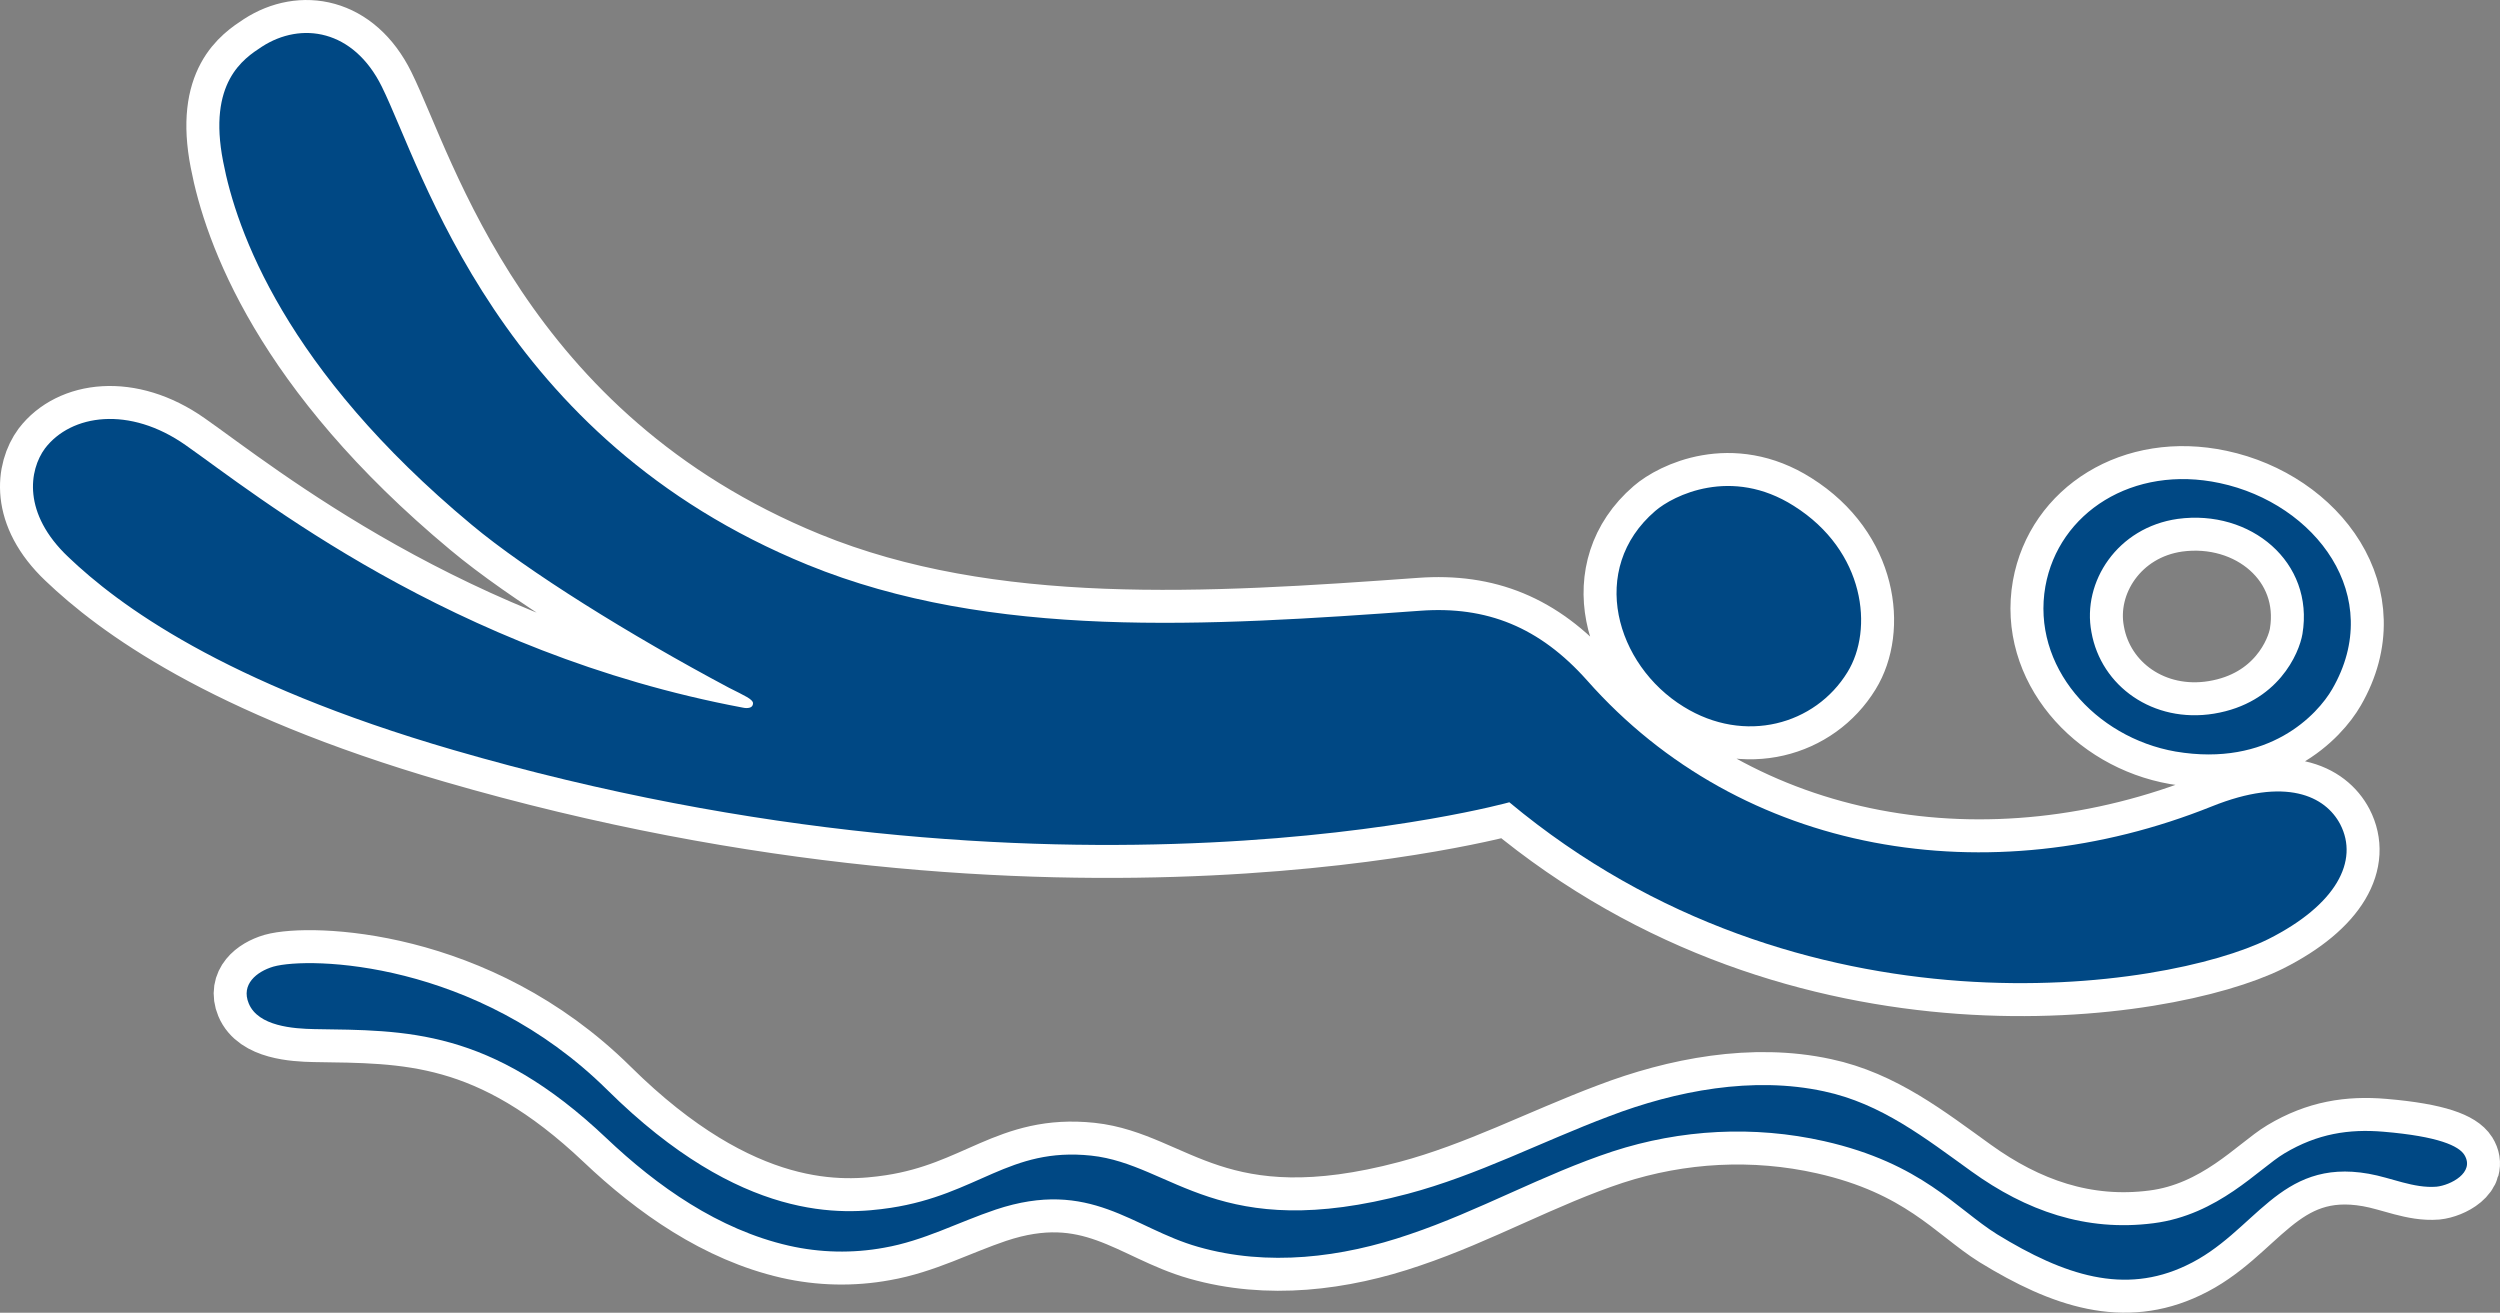
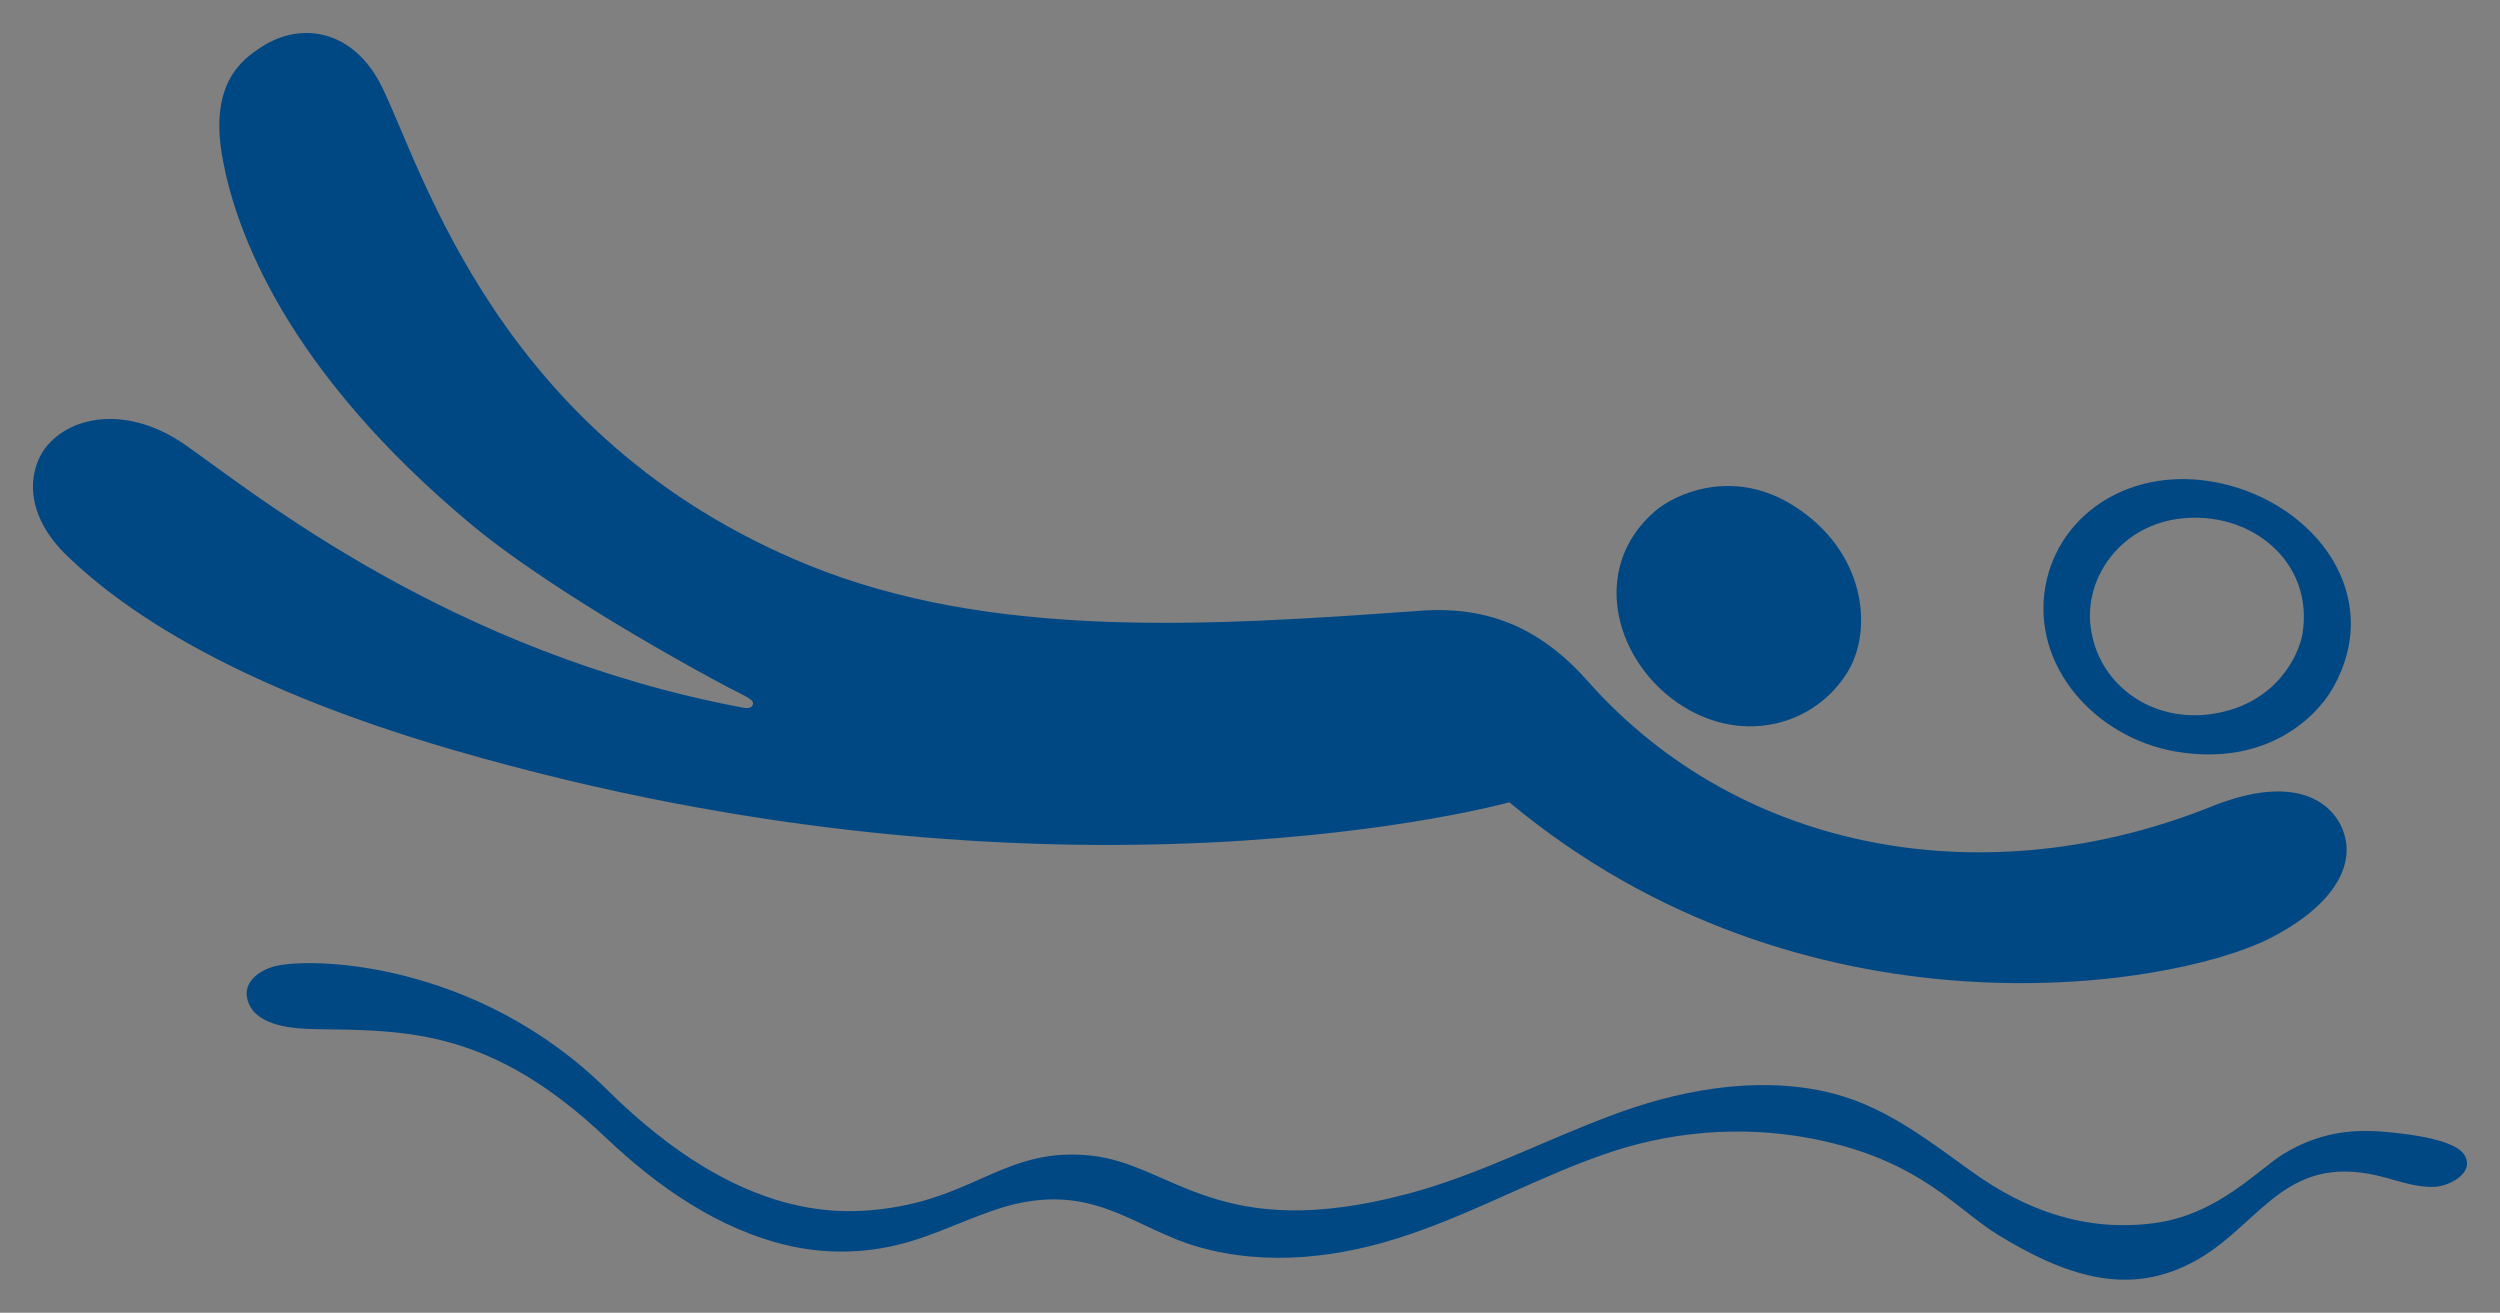
<svg xmlns="http://www.w3.org/2000/svg" version="1.1" x="0px" y="0px" width="49.288px" height="25.881px" viewBox="0 0 49.288 25.881" style="enable-background:new 0 0 49.288 25.881;" xml:space="preserve">
  <rect x="0" y="0" width="49.288" height="25.881" fill="#808080" stroke="none" />
  <style type="text/css">
	.st0{fill:none;stroke:#FFFFFF;stroke-width:1.3;stroke-linecap:round;stroke-linejoin:round;}
	.st1{fill:#004884;}
</style>
  <defs>
</defs>
  <g>
-     <path class="st0" d="M32.632,10.075c0.354-0.307,1.502-0.883,2.734-0.101c1.412,0.889,1.574,2.442,1.057,3.278   c-0.635,1.037-2.027,1.427-3.23,0.681C31.856,13.11,31.303,11.219,32.632,10.075z M40.325,11.561   c0.26-1.453,1.725-2.403,3.438-2.037c1.889,0.402,3.277,2.232,2.217,4.062c-0.285,0.495-1.246,1.543-3.088,1.231   C41.307,14.54,40.048,13.133,40.325,11.561z M41.233,12.462c0.189,1.069,1.219,1.803,2.416,1.608   c1.264-0.208,1.68-1.191,1.744-1.571c0.236-1.417-1.023-2.464-2.459-2.269C41.747,10.398,41.046,11.47,41.233,12.462z    M48.585,22.768c-0.109-0.174-0.504-0.364-1.596-0.456c-0.678-0.057-1.299,0.037-1.951,0.427c-0.508,0.303-1.307,1.215-2.58,1.377   c-1.338,0.173-2.516-0.248-3.588-1.02c-0.912-0.655-1.779-1.34-2.908-1.58c-1.4-0.304-2.918-0.013-4.234,0.49   c-1.332,0.501-2.594,1.164-3.973,1.53c-3.746,0.995-4.627-0.581-6.244-0.753c-1.619-0.17-2.227,0.767-3.951,1.03   c-0.939,0.14-2.938,0.297-5.586-2.324c-2.586-2.558-5.879-2.63-6.584-2.432c-0.336,0.1-0.641,0.353-0.486,0.726   c0.186,0.452,0.885,0.498,1.291,0.506c1.803,0.028,3.467-0.022,5.756,2.146c1.006,0.955,2.217,1.807,3.598,2.123   c0.617,0.141,1.26,0.155,1.881,0.041c0.779-0.135,1.461-0.503,2.199-0.751c1.873-0.625,2.697,0.367,3.992,0.734   c1.373,0.394,2.834,0.212,4.164-0.245c1.373-0.462,2.631-1.182,4.008-1.636c1.344-0.438,2.785-0.515,4.17-0.203   c1.926,0.435,2.608,1.336,3.408,1.835c1.336,0.82,2.512,1.195,3.725,0.619c1.375-0.642,1.814-2.128,3.604-1.811   c0.441,0.077,0.889,0.291,1.336,0.255C48.307,23.369,48.801,23.119,48.585,22.768z M29.757,15.817   c5.773,4.808,12.959,3.689,14.963,2.698c1.342-0.675,1.791-1.543,1.418-2.264c-0.293-0.557-1.07-0.941-2.533-0.352   c-4.387,1.76-9.268,0.963-12.314-2.483c-0.939-1.055-1.98-1.47-3.289-1.375c-4.193,0.303-8.455,0.574-12.08-0.906   C9.817,8.64,8.331,3.329,7.526,1.705C6.969,0.581,5.94,0.418,5.163,0.921c-0.361,0.236-1.07,0.702-0.764,2.263   c0.26,1.36,1.221,4.099,4.898,7.16c1.092,0.914,3.133,2.182,5.074,3.215c0.311,0.157,0.469,0.226,0.475,0.303   c0,0.139-0.201,0.089-0.201,0.089C8.882,12.87,5.018,9.727,3.661,8.777C2.553,7.998,1.403,8.165,0.887,8.84   c-0.314,0.426-0.449,1.281,0.459,2.141c0.973,0.929,3.037,2.482,7.592,3.805C20.942,18.276,29.757,15.817,29.757,15.817z" />
-     <path class="st1" d="M32.632,10.075c0.354-0.307,1.502-0.883,2.734-0.101c1.412,0.889,1.574,2.442,1.057,3.278   c-0.635,1.037-2.027,1.427-3.23,0.681C31.856,13.11,31.303,11.219,32.632,10.075z M40.325,11.561   c0.26-1.453,1.725-2.403,3.438-2.037c1.889,0.402,3.277,2.232,2.217,4.062c-0.285,0.495-1.246,1.543-3.088,1.231   C41.307,14.54,40.048,13.133,40.325,11.561z M41.233,12.462c0.189,1.069,1.219,1.803,2.416,1.608   c1.264-0.208,1.68-1.191,1.744-1.571c0.236-1.417-1.023-2.464-2.459-2.269C41.747,10.398,41.046,11.47,41.233,12.462z    M48.585,22.768c-0.109-0.174-0.504-0.364-1.596-0.456c-0.678-0.057-1.299,0.037-1.951,0.427c-0.508,0.303-1.307,1.215-2.58,1.377   c-1.338,0.173-2.516-0.248-3.588-1.02c-0.912-0.655-1.779-1.34-2.908-1.58c-1.4-0.304-2.918-0.013-4.234,0.49   c-1.332,0.501-2.594,1.164-3.973,1.53c-3.746,0.995-4.627-0.581-6.244-0.753c-1.619-0.17-2.227,0.767-3.951,1.03   c-0.939,0.14-2.938,0.297-5.586-2.324c-2.586-2.558-5.879-2.63-6.584-2.432c-0.336,0.1-0.641,0.353-0.486,0.726   c0.186,0.452,0.885,0.498,1.291,0.506c1.803,0.028,3.467-0.022,5.756,2.146c1.006,0.955,2.217,1.807,3.598,2.123   c0.617,0.141,1.26,0.155,1.881,0.041c0.779-0.135,1.461-0.503,2.199-0.751c1.873-0.625,2.697,0.367,3.992,0.734   c1.373,0.394,2.834,0.212,4.164-0.245c1.373-0.462,2.631-1.182,4.008-1.636c1.344-0.438,2.785-0.515,4.17-0.203   c1.926,0.435,2.608,1.336,3.408,1.835c1.336,0.82,2.512,1.195,3.725,0.619c1.375-0.642,1.814-2.128,3.604-1.811   c0.441,0.077,0.889,0.291,1.336,0.255C48.307,23.369,48.801,23.119,48.585,22.768z M29.757,15.817   c5.773,4.808,12.959,3.689,14.963,2.698c1.342-0.675,1.791-1.543,1.418-2.264c-0.293-0.557-1.07-0.941-2.533-0.352   c-4.387,1.76-9.268,0.963-12.314-2.483c-0.939-1.055-1.98-1.47-3.289-1.375c-4.193,0.303-8.455,0.574-12.08-0.906   C9.817,8.64,8.331,3.329,7.526,1.705C6.969,0.581,5.94,0.418,5.163,0.921c-0.361,0.236-1.07,0.702-0.764,2.263   c0.26,1.36,1.221,4.099,4.898,7.16c1.092,0.914,3.133,2.182,5.074,3.215c0.311,0.157,0.469,0.226,0.475,0.303   c0,0.139-0.201,0.089-0.201,0.089C8.882,12.87,5.018,9.727,3.661,8.777C2.553,7.998,1.403,8.165,0.887,8.84   c-0.314,0.426-0.449,1.281,0.459,2.141c0.973,0.929,3.037,2.482,7.592,3.805C20.942,18.276,29.757,15.817,29.757,15.817z" />
+     <path class="st1" d="M32.632,10.075c0.354-0.307,1.502-0.883,2.734-0.101c1.412,0.889,1.574,2.442,1.057,3.278   c-0.635,1.037-2.027,1.427-3.23,0.681C31.856,13.11,31.303,11.219,32.632,10.075z M40.325,11.561   c0.26-1.453,1.725-2.403,3.438-2.037c1.889,0.402,3.277,2.232,2.217,4.062c-0.285,0.495-1.246,1.543-3.088,1.231   C41.307,14.54,40.048,13.133,40.325,11.561M41.233,12.462c0.189,1.069,1.219,1.803,2.416,1.608   c1.264-0.208,1.68-1.191,1.744-1.571c0.236-1.417-1.023-2.464-2.459-2.269C41.747,10.398,41.046,11.47,41.233,12.462z    M48.585,22.768c-0.109-0.174-0.504-0.364-1.596-0.456c-0.678-0.057-1.299,0.037-1.951,0.427c-0.508,0.303-1.307,1.215-2.58,1.377   c-1.338,0.173-2.516-0.248-3.588-1.02c-0.912-0.655-1.779-1.34-2.908-1.58c-1.4-0.304-2.918-0.013-4.234,0.49   c-1.332,0.501-2.594,1.164-3.973,1.53c-3.746,0.995-4.627-0.581-6.244-0.753c-1.619-0.17-2.227,0.767-3.951,1.03   c-0.939,0.14-2.938,0.297-5.586-2.324c-2.586-2.558-5.879-2.63-6.584-2.432c-0.336,0.1-0.641,0.353-0.486,0.726   c0.186,0.452,0.885,0.498,1.291,0.506c1.803,0.028,3.467-0.022,5.756,2.146c1.006,0.955,2.217,1.807,3.598,2.123   c0.617,0.141,1.26,0.155,1.881,0.041c0.779-0.135,1.461-0.503,2.199-0.751c1.873-0.625,2.697,0.367,3.992,0.734   c1.373,0.394,2.834,0.212,4.164-0.245c1.373-0.462,2.631-1.182,4.008-1.636c1.344-0.438,2.785-0.515,4.17-0.203   c1.926,0.435,2.608,1.336,3.408,1.835c1.336,0.82,2.512,1.195,3.725,0.619c1.375-0.642,1.814-2.128,3.604-1.811   c0.441,0.077,0.889,0.291,1.336,0.255C48.307,23.369,48.801,23.119,48.585,22.768z M29.757,15.817   c5.773,4.808,12.959,3.689,14.963,2.698c1.342-0.675,1.791-1.543,1.418-2.264c-0.293-0.557-1.07-0.941-2.533-0.352   c-4.387,1.76-9.268,0.963-12.314-2.483c-0.939-1.055-1.98-1.47-3.289-1.375c-4.193,0.303-8.455,0.574-12.08-0.906   C9.817,8.64,8.331,3.329,7.526,1.705C6.969,0.581,5.94,0.418,5.163,0.921c-0.361,0.236-1.07,0.702-0.764,2.263   c0.26,1.36,1.221,4.099,4.898,7.16c1.092,0.914,3.133,2.182,5.074,3.215c0.311,0.157,0.469,0.226,0.475,0.303   c0,0.139-0.201,0.089-0.201,0.089C8.882,12.87,5.018,9.727,3.661,8.777C2.553,7.998,1.403,8.165,0.887,8.84   c-0.314,0.426-0.449,1.281,0.459,2.141c0.973,0.929,3.037,2.482,7.592,3.805C20.942,18.276,29.757,15.817,29.757,15.817z" />
  </g>
</svg>